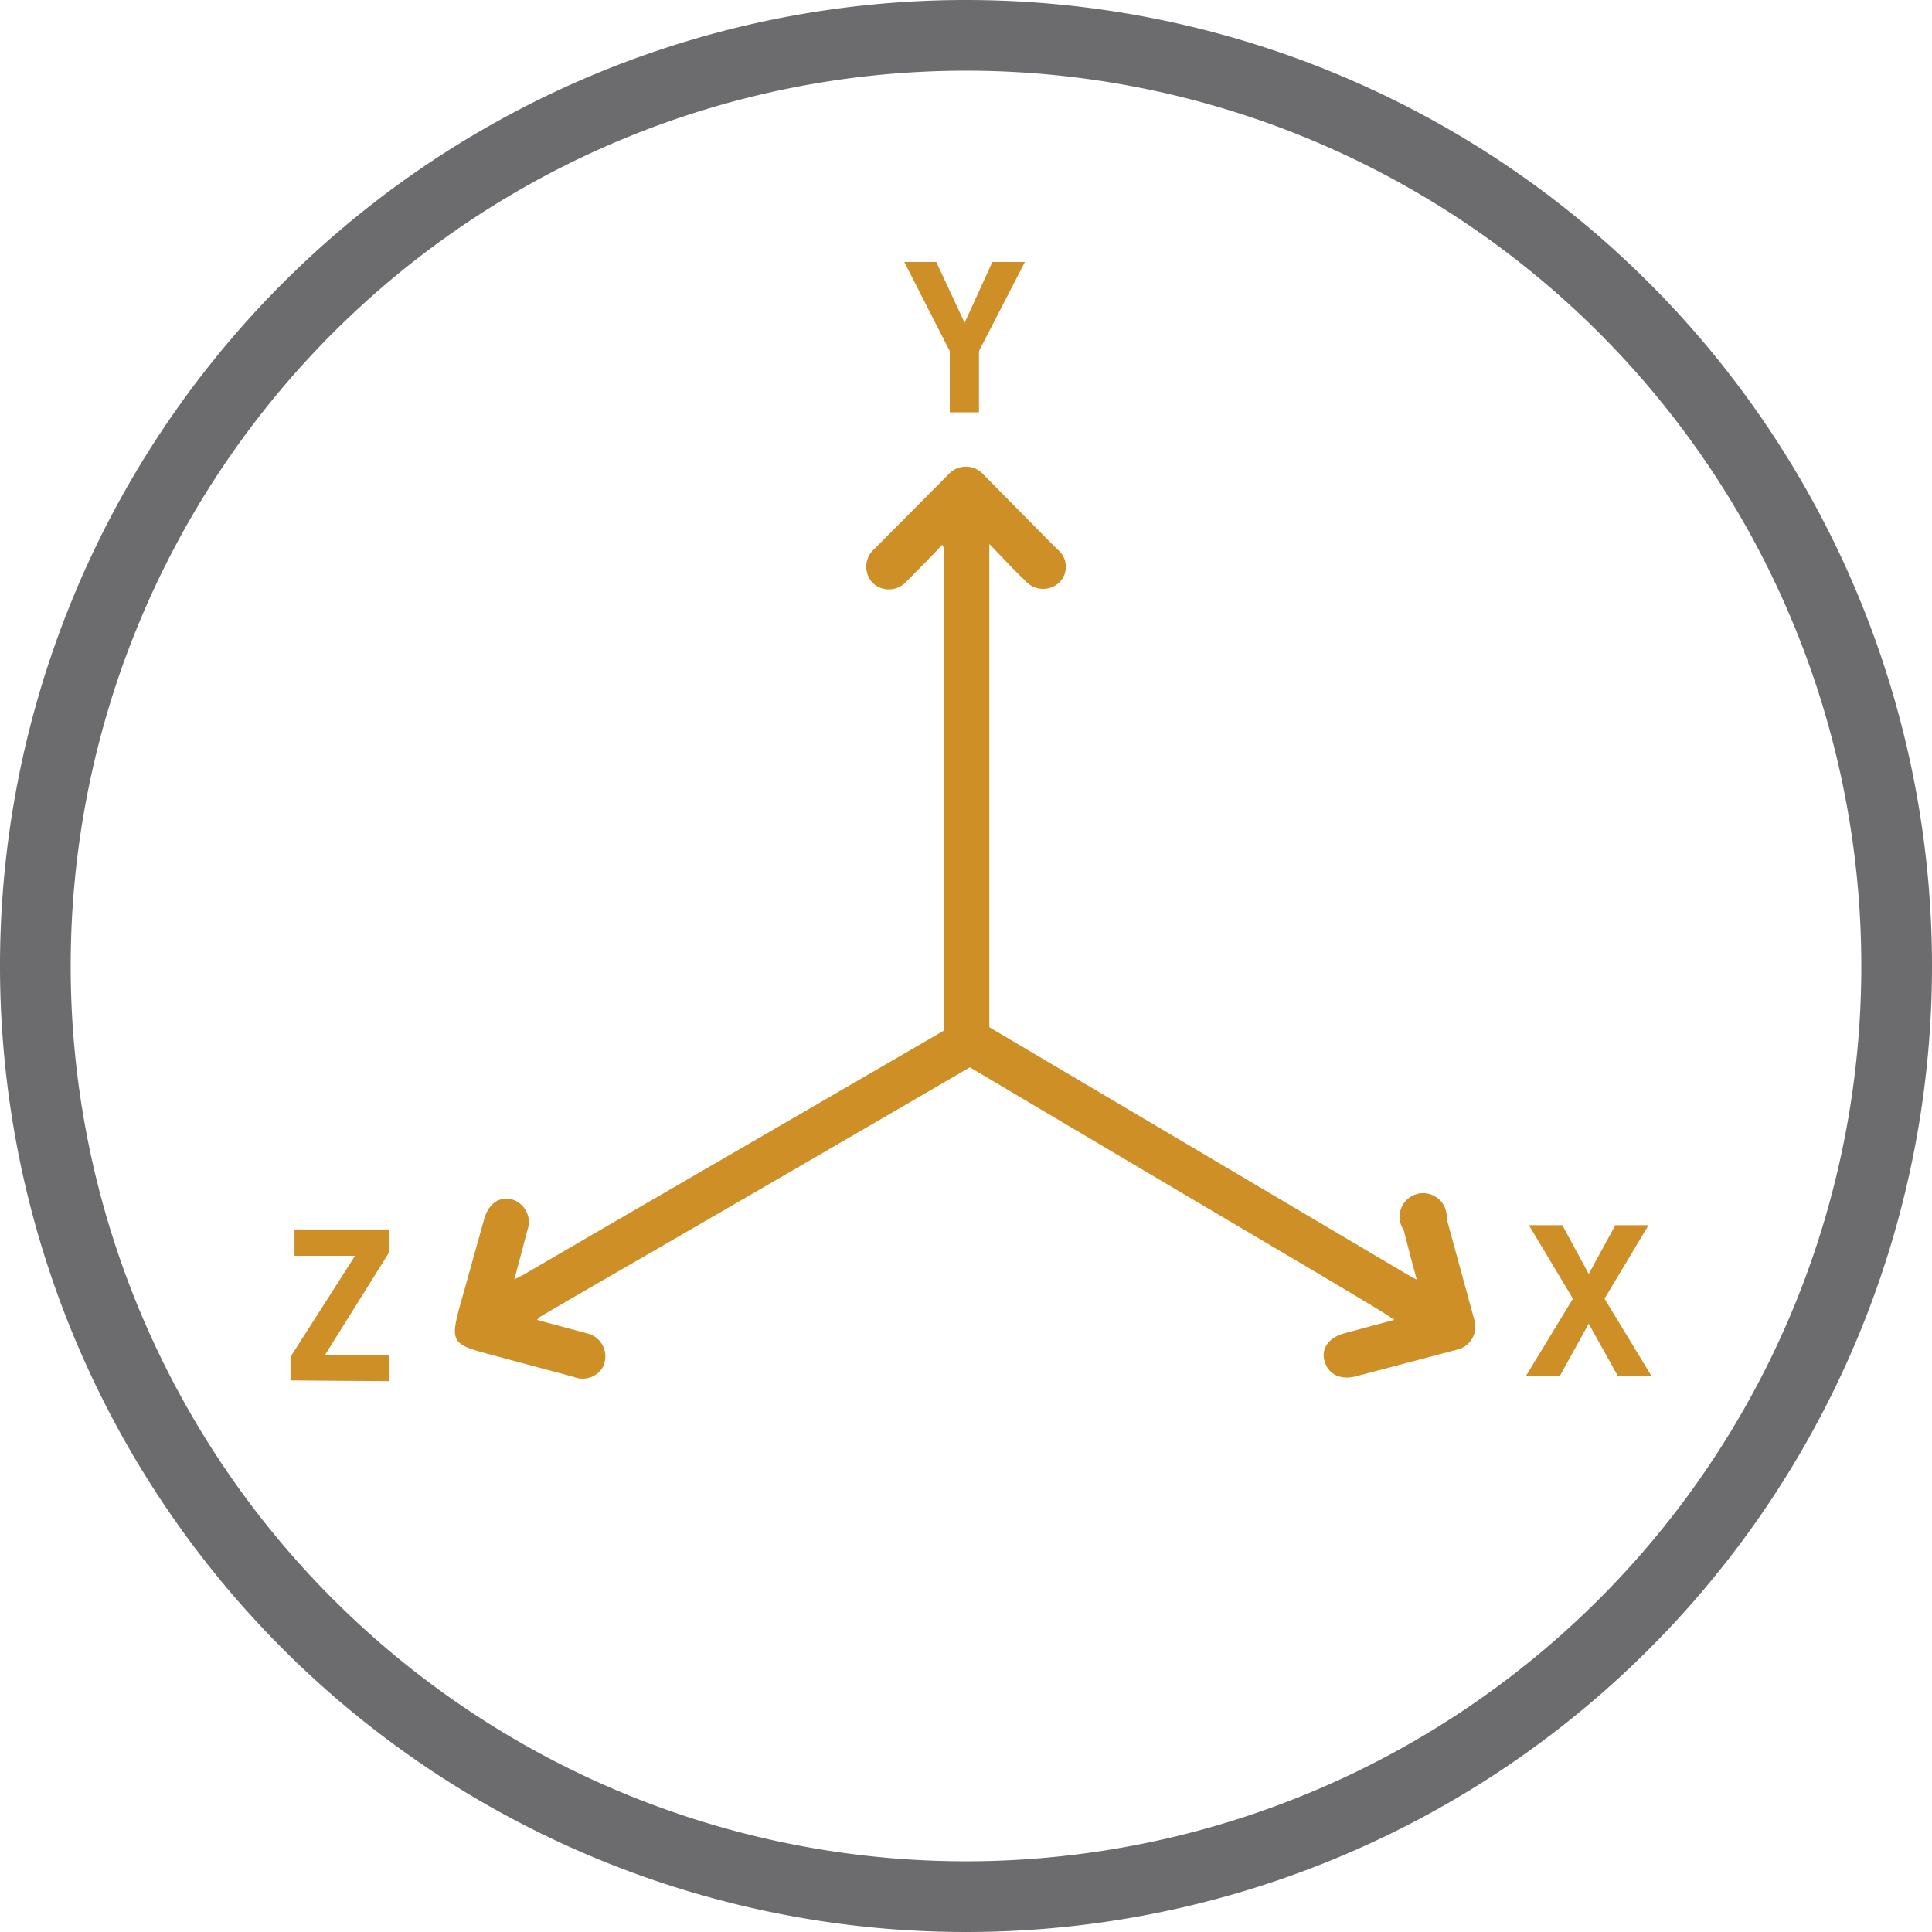
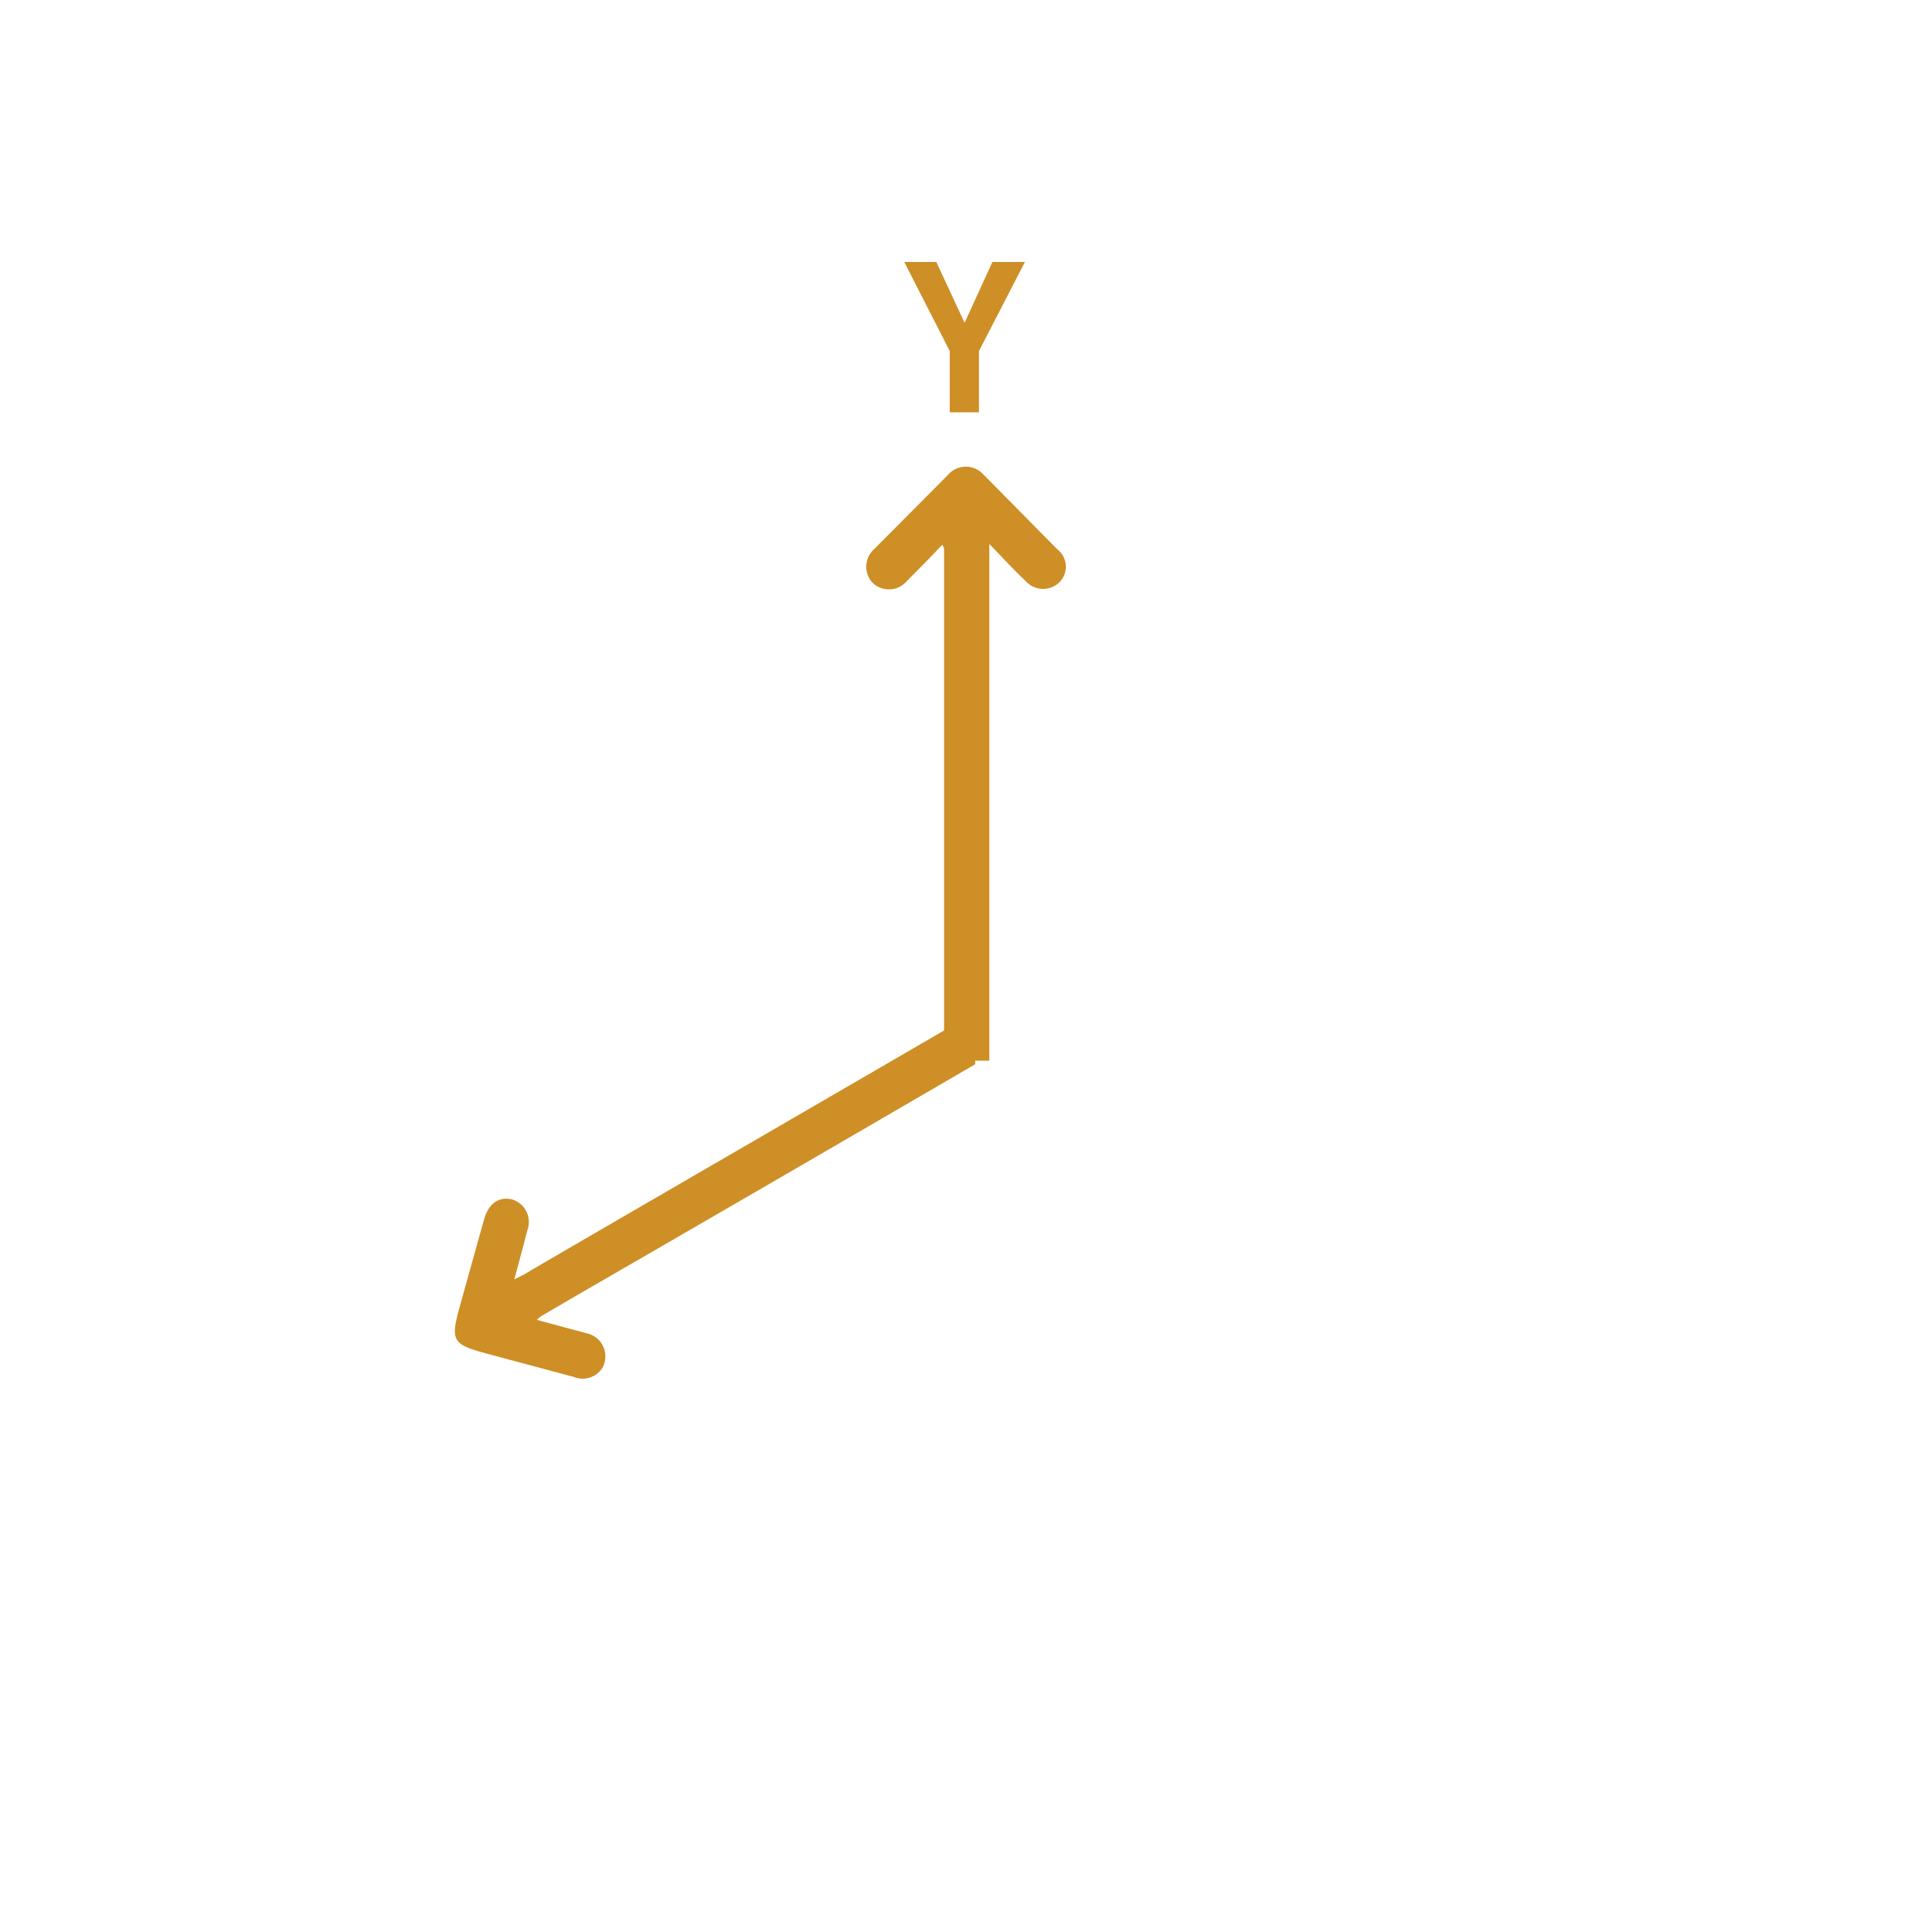
<svg xmlns="http://www.w3.org/2000/svg" viewBox="0 0 82 82">
  <defs>
    <style>.cls-1{fill:#cd8f26;}.cls-2{fill:#6c6c6e;}</style>
  </defs>
  <title>icon_virtuals</title>
  <g id="virtuals">
    <path class="cls-1" d="M40,26.15c.49-.49,1-1,1.49-1.53.06.11.08.14.08.16,0,3.83,0,7.25,0,21.74h1.92c0-14.42,0-17.77,0-21.52,0-.11,0-.21,0-.41.55.56,1,1.06,1.52,1.55a1,1,0,0,0,1.45.08.94.94,0,0,0-.1-1.42l-3.12-3.16a1,1,0,0,0-1.49,0l-3.13,3.15a1,1,0,0,0-.08,1.45A1,1,0,0,0,40,26.15Z" transform="translate(-1.5 -1.5)" />
-     <path class="cls-1" d="M64.08,57.54q-.59-2.16-1.18-4.32a1,1,0,1,0-1.82.49c.17.68.35,1.36.55,2.1l-.27-.14-19.1-11.3v2.19c12.48,7.41,15.24,9,18,10.68l.42.28-2.12.57c-.66.18-1,.64-.84,1.19s.67.81,1.35.63l4.25-1.12A1,1,0,0,0,64.08,57.54Z" transform="translate(-1.5 -1.5)" />
    <path class="cls-1" d="M26.48,58.11l-2.19-.59a1.33,1.33,0,0,1,.15-.14c2.41-1.42,5.21-3,18.45-10.71v-2.2C29.41,52.3,26.37,54.05,23.71,55.61l-.38.19c.2-.74.38-1.41.55-2.08a1,1,0,0,0-.64-1.31c-.56-.14-1,.17-1.19.83L21,57c-.38,1.4-.29,1.56,1.12,1.94l3.73,1a1,1,0,0,0,1.19-.34A1,1,0,0,0,26.48,58.11Z" transform="translate(-1.5 -1.5)" />
    <path class="cls-1" d="M43.05,16.4V19H41.81V16.4l-1.93-3.78h1.36l1.2,2.58,1.18-2.58H45Z" transform="translate(-1.5 -1.5)" />
-     <path class="cls-1" d="M13.83,60.09v-1l2.74-4.29H14V53.68H18v1L15.3,59H18v1.12Z" transform="translate(-1.5 -1.5)" />
-     <path class="cls-1" d="M70.17,59.91l-1.24-2.23L67.7,59.91H66.26l2-3.29L66.39,53.5h1.42l1.12,2.07,1.13-2.07h1.41L69.6,56.62l2,3.29Z" transform="translate(-1.5 -1.5)" />
  </g>
  <g id="outline">
-     <path class="cls-2" d="M42.5,4.5a38,38,0,1,1-38,38,38,38,0,0,1,38-38m0-3a41,41,0,1,0,41,41,41,41,0,0,0-41-41Z" transform="translate(-1.5 -1.5)" />
-   </g>
+     </g>
</svg>